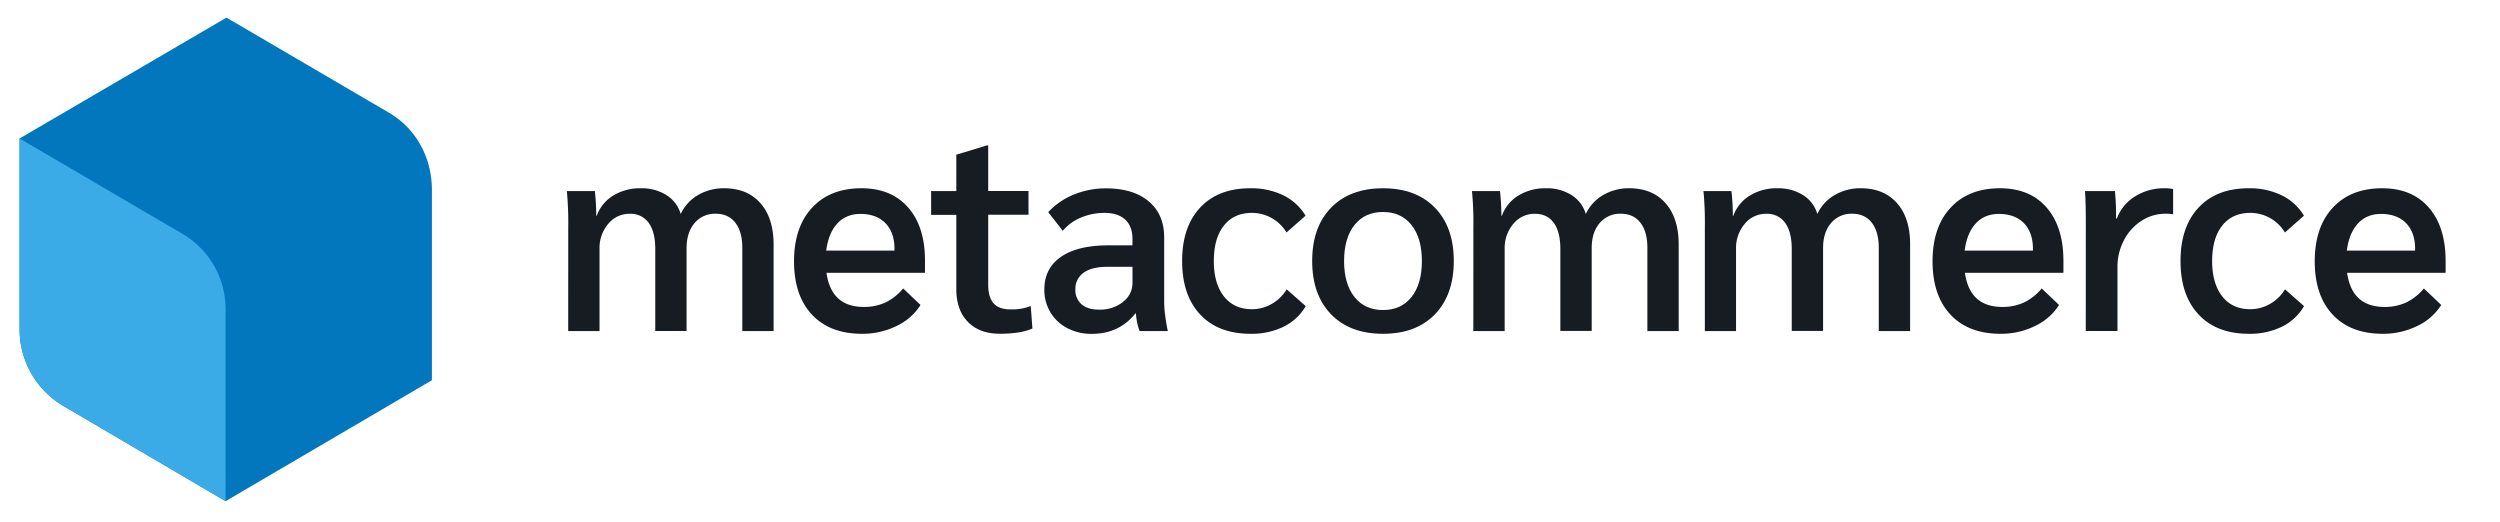
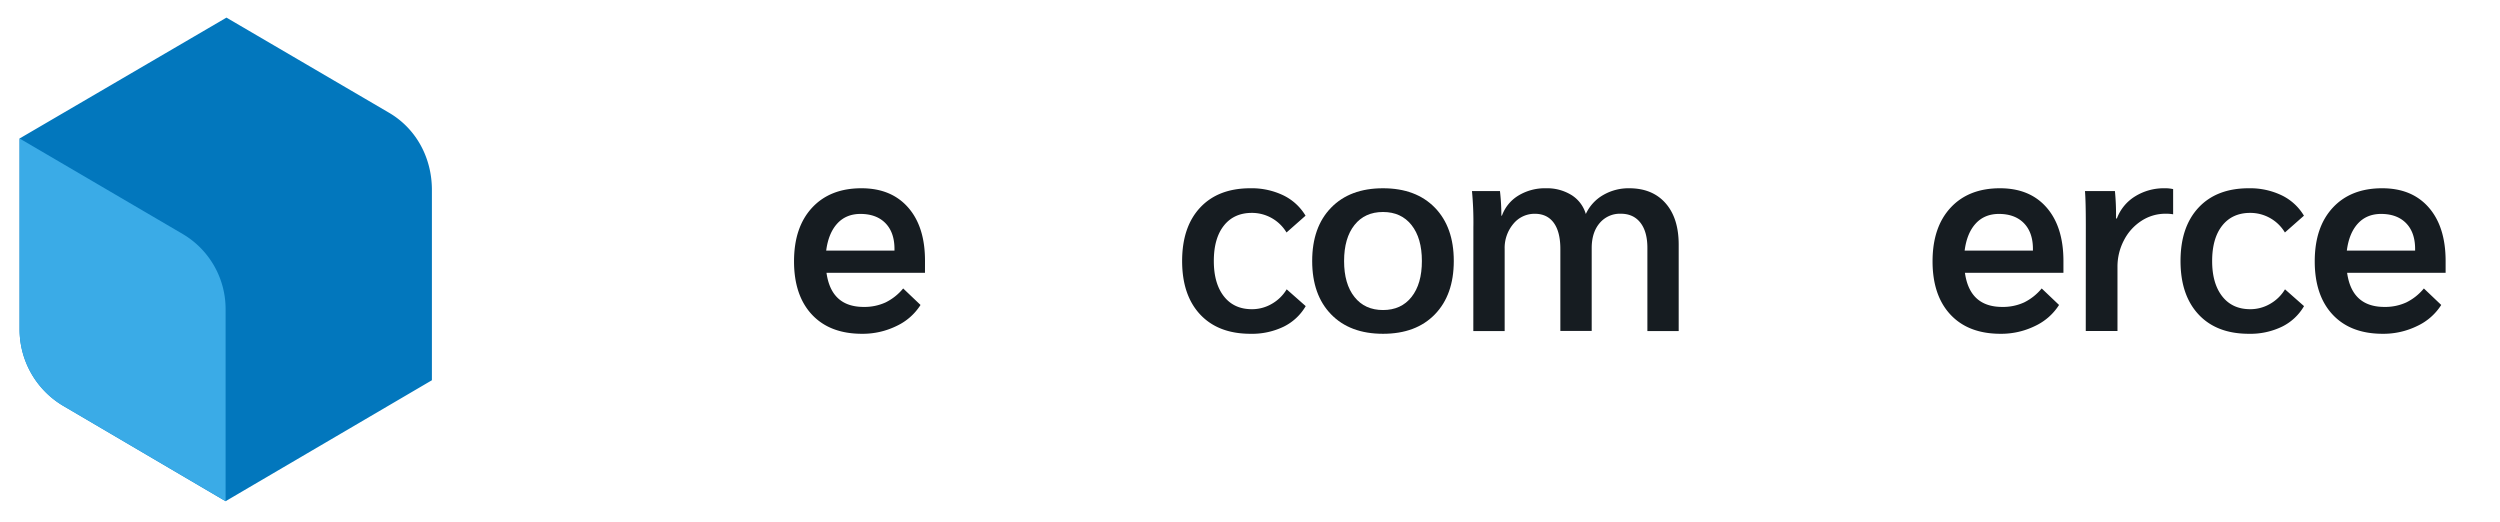
<svg xmlns="http://www.w3.org/2000/svg" id="Metacommerce" viewBox="0 0 1340 280">
  <defs>
    <style>.cls-1{fill:#161c21;}.cls-2{fill:#0277bd;}.cls-3{fill:#3aabe7;}</style>
  </defs>
  <title>metacommerce logo</title>
  <g id="Type">
-     <path class="cls-1" d="M304.58,121.91a179.5,179.5,0,0,0-.75-19.5h15a116.49,116.49,0,0,1,.75,13.2h.3a20.88,20.88,0,0,1,8.84-10.8,27.35,27.35,0,0,1,14.7-3.9,24.9,24.9,0,0,1,13.8,3.67,18,18,0,0,1,7.66,10.13,22.58,22.58,0,0,1,9.22-10.13,27,27,0,0,1,14-3.67q12.45,0,19.5,8t7.05,22.2v46.35H397.88V132.86q0-8.7-3.76-13.5t-10.5-4.8a14.15,14.15,0,0,0-11.32,5Q368,124.62,368,133v44.4H351.22V133.46q0-9.15-3.52-14a11.76,11.76,0,0,0-10.12-4.87A14.61,14.61,0,0,0,326,120a19.91,19.91,0,0,0-4.65,13.5v43.95h-16.8Z" />
    <path class="cls-1" d="M495.79,146.21H443q2.55,18.3,19.95,18.3a27.18,27.18,0,0,0,11.7-2.4,28.46,28.46,0,0,0,9.45-7.5l9.3,8.85a30.48,30.48,0,0,1-12.82,11.25,41.16,41.16,0,0,1-18.53,4.2q-17.25,0-26.85-10.28t-9.6-28.57q0-18.3,9.68-28.73t26.47-10.42q16,0,25.05,10.35t9,28.65Zm-16.35-12.75q0-8.85-4.8-13.8t-13.35-5q-7.8,0-12.52,5.17t-5.93,14.48h36.6Z" />
-     <path class="cls-1" d="M518.8,172.53q-6.22-6.36-6.22-17.62V115.16h-13.5V102.41h13.5V82.91l16.5-5h.6v24.45h21.6v12.75h-21.6v37.5q0,6.75,2.92,10t9.08,3.23a27.65,27.65,0,0,0,10.8-1.8l.9,12q-6.15,2.85-17.4,2.85Q525,178.91,518.8,172.53Z" />
-     <path class="cls-1" d="M572,175.83a22.55,22.55,0,0,1-9-8.47,23.24,23.24,0,0,1-3.23-12.15q0-11.4,8.93-17.55T594,131.51h13v-3.45q0-6.75-3.9-10.35t-10.95-3.6a32.52,32.52,0,0,0-12.67,2.47,25.29,25.29,0,0,0-9.83,7.13l-7.8-10a38.19,38.19,0,0,1,13.8-9.45,44.89,44.89,0,0,1,17.1-3.3q14.7,0,23,7T624,127.46V162a57.47,57.47,0,0,0,.6,7.57c.4,3,.85,5.58,1.35,7.88H610.81a33.35,33.35,0,0,1-1.95-9.45h-.3q-8.7,10.95-23.4,10.95A27.47,27.47,0,0,1,572,175.83Zm29.85-14a12.5,12.5,0,0,0,5.17-10.12v-8.7h-13.5q-8.25,0-12.67,3.15a10.39,10.39,0,0,0-4.43,9,9.94,9.94,0,0,0,3.3,7.95q3.3,2.85,9.3,2.85A19.89,19.89,0,0,0,601.89,161.88Z" />
    <path class="cls-1" d="M643.29,168.56q-9.67-10.35-9.67-28.65t9.67-28.65q9.68-10.35,26.92-10.35a39.12,39.12,0,0,1,17.71,3.82,28.12,28.12,0,0,1,11.85,10.88l-10.2,9A21.61,21.61,0,0,0,671,114.11q-9.6,0-15,6.82t-5.39,19q0,12,5.39,18.9t15,6.9a21,21,0,0,0,10.66-2.85,22.09,22.09,0,0,0,8-7.8l10.2,9a27.93,27.93,0,0,1-11.78,11,39,39,0,0,1-17.78,3.83Q653,178.91,643.29,168.56Z" />
    <path class="cls-1" d="M713.46,168.48q-10.12-10.41-10.13-28.57t10.13-28.58q10.13-10.42,27.82-10.42t27.83,10.42q10.13,10.44,10.12,28.58t-10.12,28.57Q759,178.92,741.28,178.91T713.46,168.48Zm43.12-9.3q5.55-7,5.55-19.27t-5.55-19.28q-5.55-7-15.3-7t-15.3,7q-5.55,7-5.55,19.28T726,159.18q5.55,7,15.3,7T756.58,159.18Z" />
    <path class="cls-1" d="M789.73,121.91a176.92,176.92,0,0,0-.75-19.5h15a114.21,114.21,0,0,1,.75,13.2h.3a20.9,20.9,0,0,1,8.85-10.8,27.35,27.35,0,0,1,14.7-3.9,24.93,24.93,0,0,1,13.8,3.67A17.89,17.89,0,0,1,850,114.71a22.66,22.66,0,0,1,9.23-10.13,27,27,0,0,1,14-3.67q12.45,0,19.5,8t7.05,22.2v46.35H883V132.86q0-8.7-3.75-13.5t-10.5-4.8a14.15,14.15,0,0,0-11.32,5q-4.28,5-4.28,13.43v44.4h-16.8V133.46q0-9.15-3.52-14t-10.13-4.87a14.64,14.64,0,0,0-11.55,5.4,20,20,0,0,0-4.65,13.5v43.95h-16.8Z" />
-     <path class="cls-1" d="M913.8,121.91a176.92,176.92,0,0,0-.75-19.5h15a114.21,114.21,0,0,1,.75,13.2h.3a20.9,20.9,0,0,1,8.85-10.8,27.33,27.33,0,0,1,14.7-3.9,24.93,24.93,0,0,1,13.8,3.67,17.89,17.89,0,0,1,7.65,10.13,22.64,22.64,0,0,1,9.22-10.13,27.08,27.08,0,0,1,14-3.67q12.45,0,19.5,8t7,22.2v46.35h-16.8V132.86c0-5.8-1.26-10.3-3.75-13.5s-6-4.8-10.5-4.8a14.17,14.17,0,0,0-11.33,5q-4.28,5-4.27,13.43v44.4h-16.8V133.46q0-9.15-3.53-14a11.75,11.75,0,0,0-10.12-4.87,14.62,14.62,0,0,0-11.55,5.4,20,20,0,0,0-4.65,13.5v43.95H913.8Z" />
    <path class="cls-1" d="M1106,146.21h-52.8q2.55,18.3,20,18.3a27.18,27.18,0,0,0,11.7-2.4,28.56,28.56,0,0,0,9.45-7.5l9.3,8.85a30.57,30.57,0,0,1-12.83,11.25,41.15,41.15,0,0,1-18.52,4.2q-17.25,0-26.85-10.28t-9.6-28.57q0-18.3,9.67-28.73T1072,100.91q16,0,25,10.35t9,28.65Zm-16.35-12.75q0-8.85-4.8-13.8t-13.35-5q-7.8,0-12.53,5.17t-5.92,14.48h36.6Z" />
    <path class="cls-1" d="M1118,120.71q0-12.75-.45-18.3h16.05a130.47,130.47,0,0,1,.6,13.2v1.5h.45a23.6,23.6,0,0,1,9.75-11.85,29.18,29.18,0,0,1,15.9-4.35,18.93,18.93,0,0,1,4.5.45v13.5a21.59,21.59,0,0,0-4-.3,23.4,23.4,0,0,0-13,3.82,27,27,0,0,0-9.38,10.43,30.3,30.3,0,0,0-3.45,14.25v34.35h-17Z" />
    <path class="cls-1" d="M1178.44,168.56q-9.68-10.35-9.68-28.65t9.68-28.65q9.68-10.35,26.92-10.35a39.08,39.08,0,0,1,17.7,3.82,28.07,28.07,0,0,1,11.85,10.88l-10.2,9a21.61,21.61,0,0,0-18.6-10.5q-9.6,0-15,6.82t-5.4,19q0,12,5.4,18.9t15,6.9a21,21,0,0,0,10.65-2.85,22,22,0,0,0,8-7.8l10.2,9a27.84,27.84,0,0,1-11.77,11,39,39,0,0,1-17.78,3.83Q1188.11,178.91,1178.44,168.56Z" />
    <path class="cls-1" d="M1310.85,146.21h-52.8q2.55,18.3,20,18.3a27.18,27.18,0,0,0,11.7-2.4,28.46,28.46,0,0,0,9.45-7.5l9.3,8.85a30.51,30.51,0,0,1-12.83,11.25,41.12,41.12,0,0,1-18.52,4.2q-17.25,0-26.85-10.28t-9.6-28.57q0-18.3,9.67-28.73t26.48-10.42q16,0,25,10.35t9,28.65Zm-16.35-12.75q0-8.85-4.8-13.8t-13.35-5q-7.8,0-12.53,5.17t-5.92,14.48h36.6Z" />
  </g>
  <g id="Sign">
    <path class="cls-2" d="M208.46,60.39,121.38,9.44,10.5,74.23V176.28a47.67,47.67,0,0,0,23.61,41.36l86.8,51L231.5,203.81v-102C231.5,84.71,223.2,69,208.46,60.39Z" />
    <path class="cls-3" d="M97.94,125.43,10.5,74.23V176.28A47.54,47.54,0,0,0,34,217.64l86.92,51V165.81A46.69,46.69,0,0,0,97.94,125.43Z" />
  </g>
</svg>